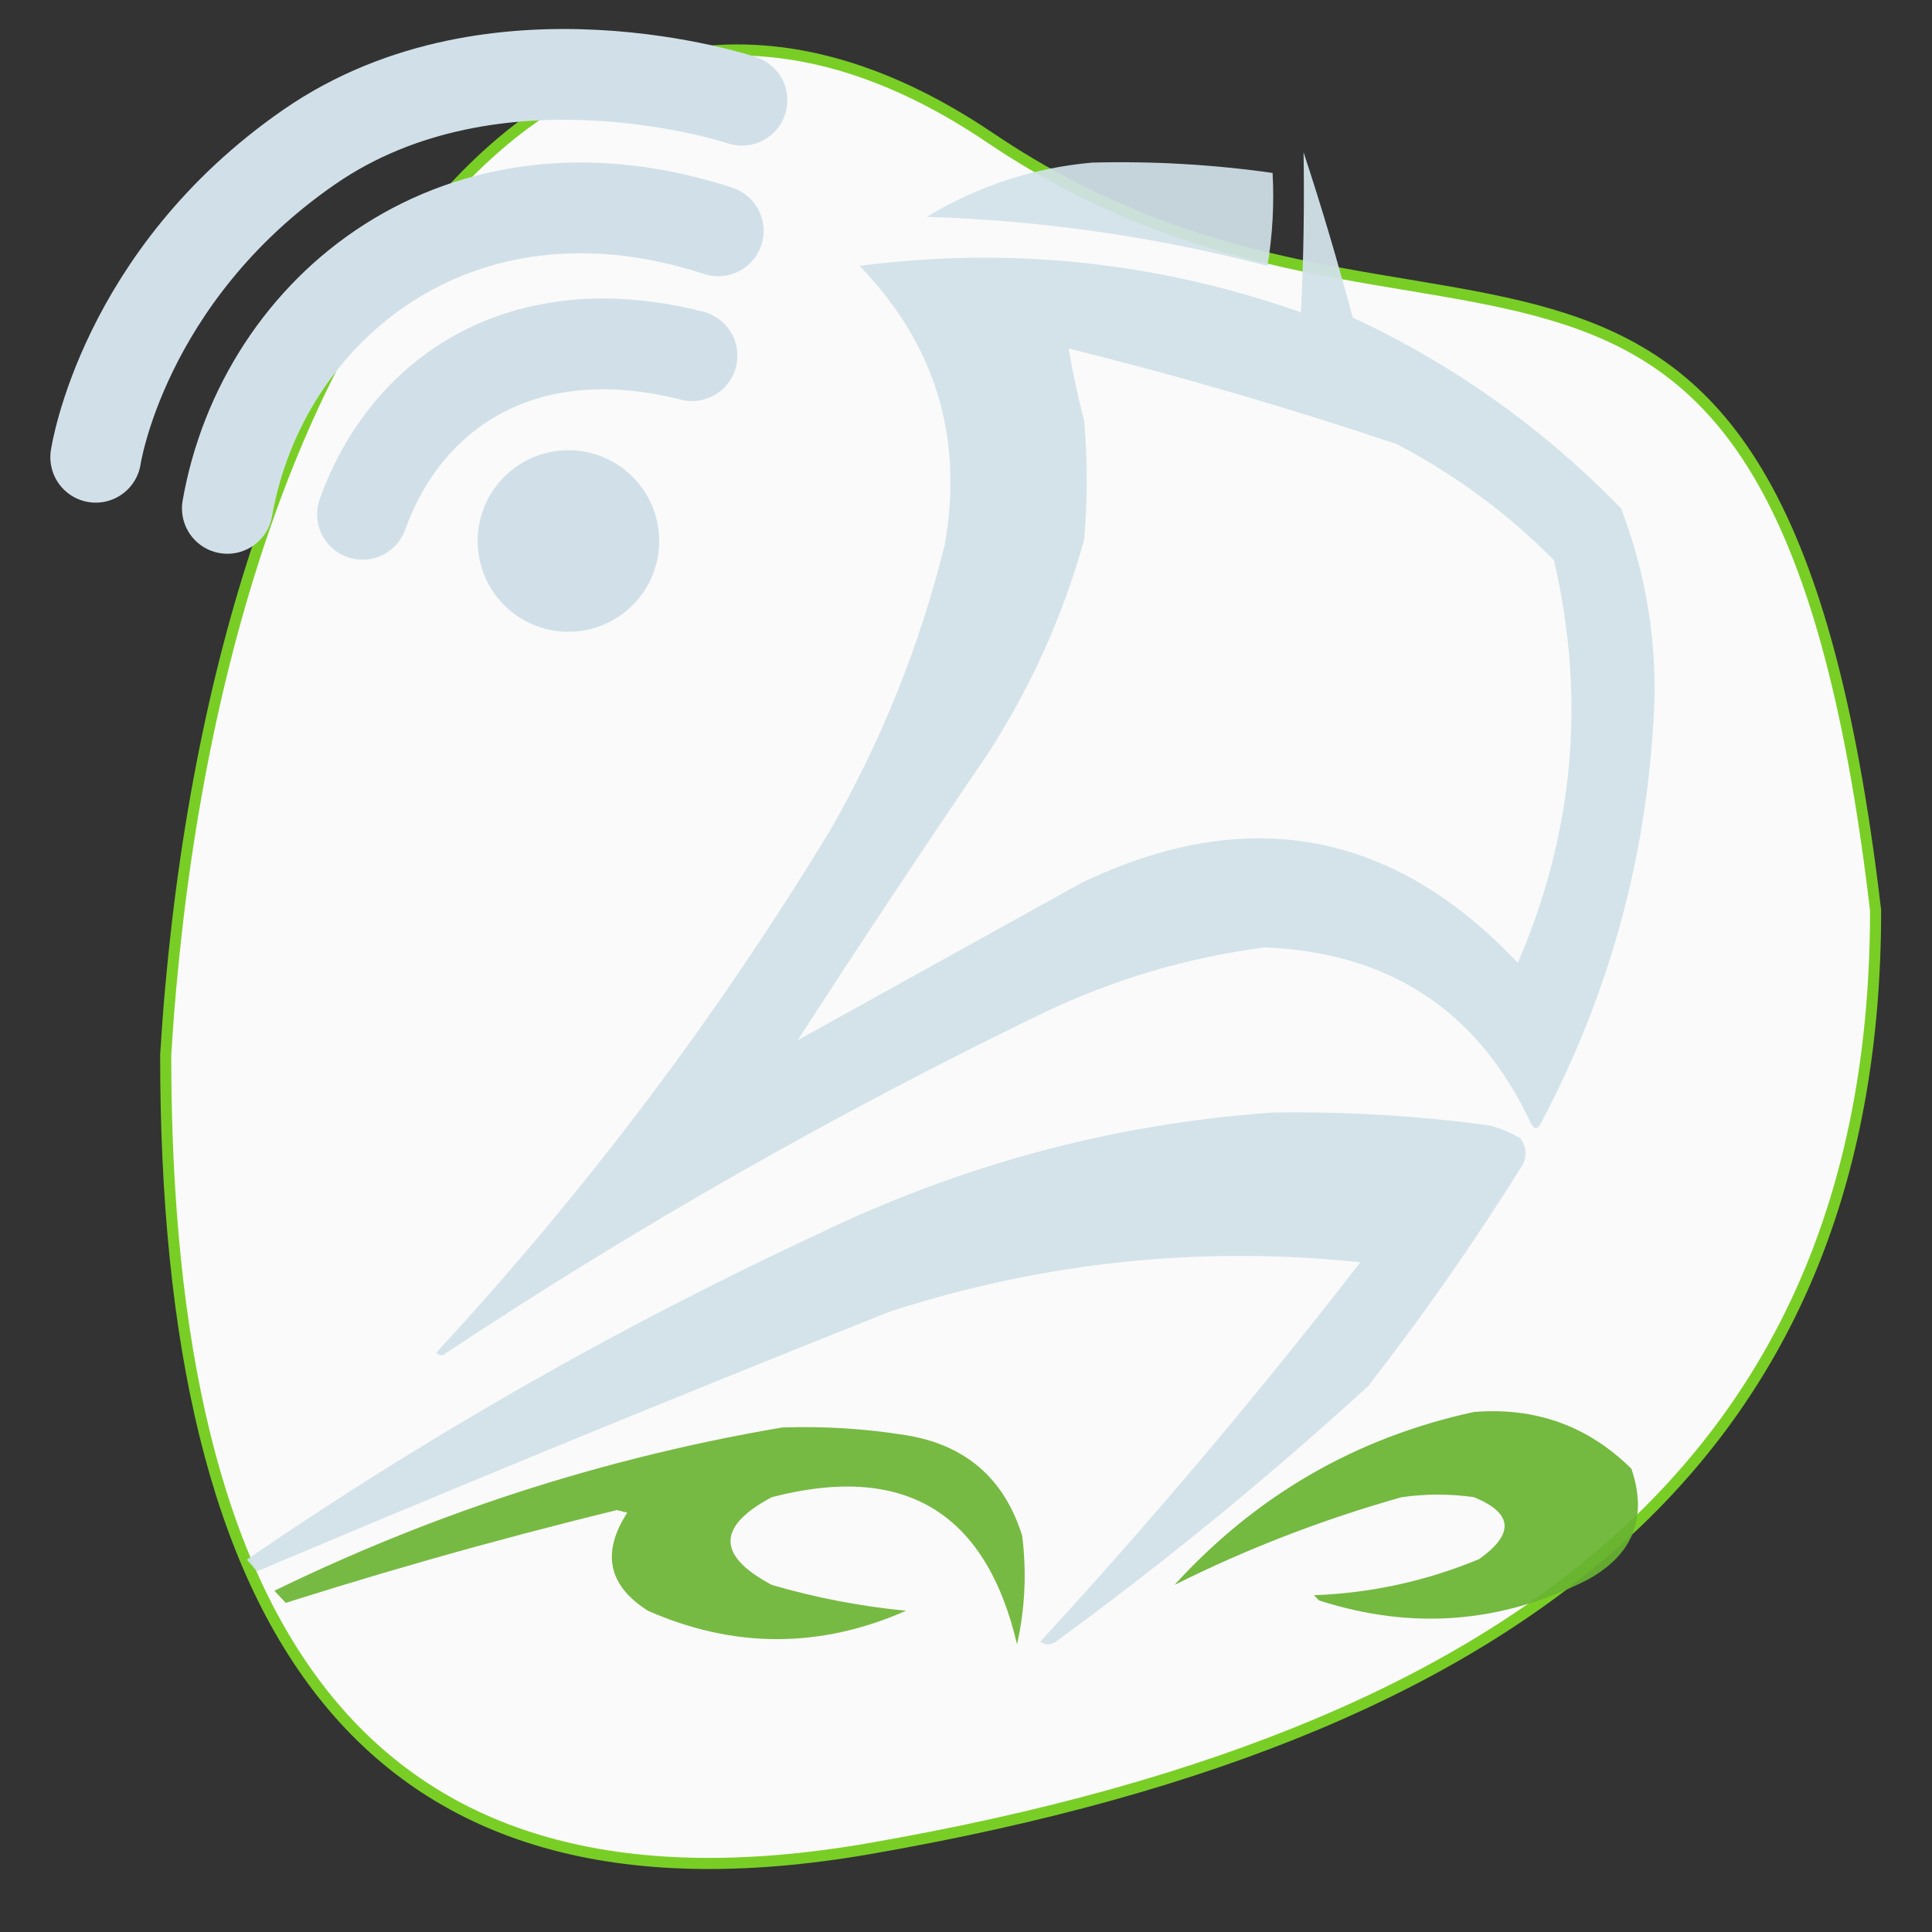
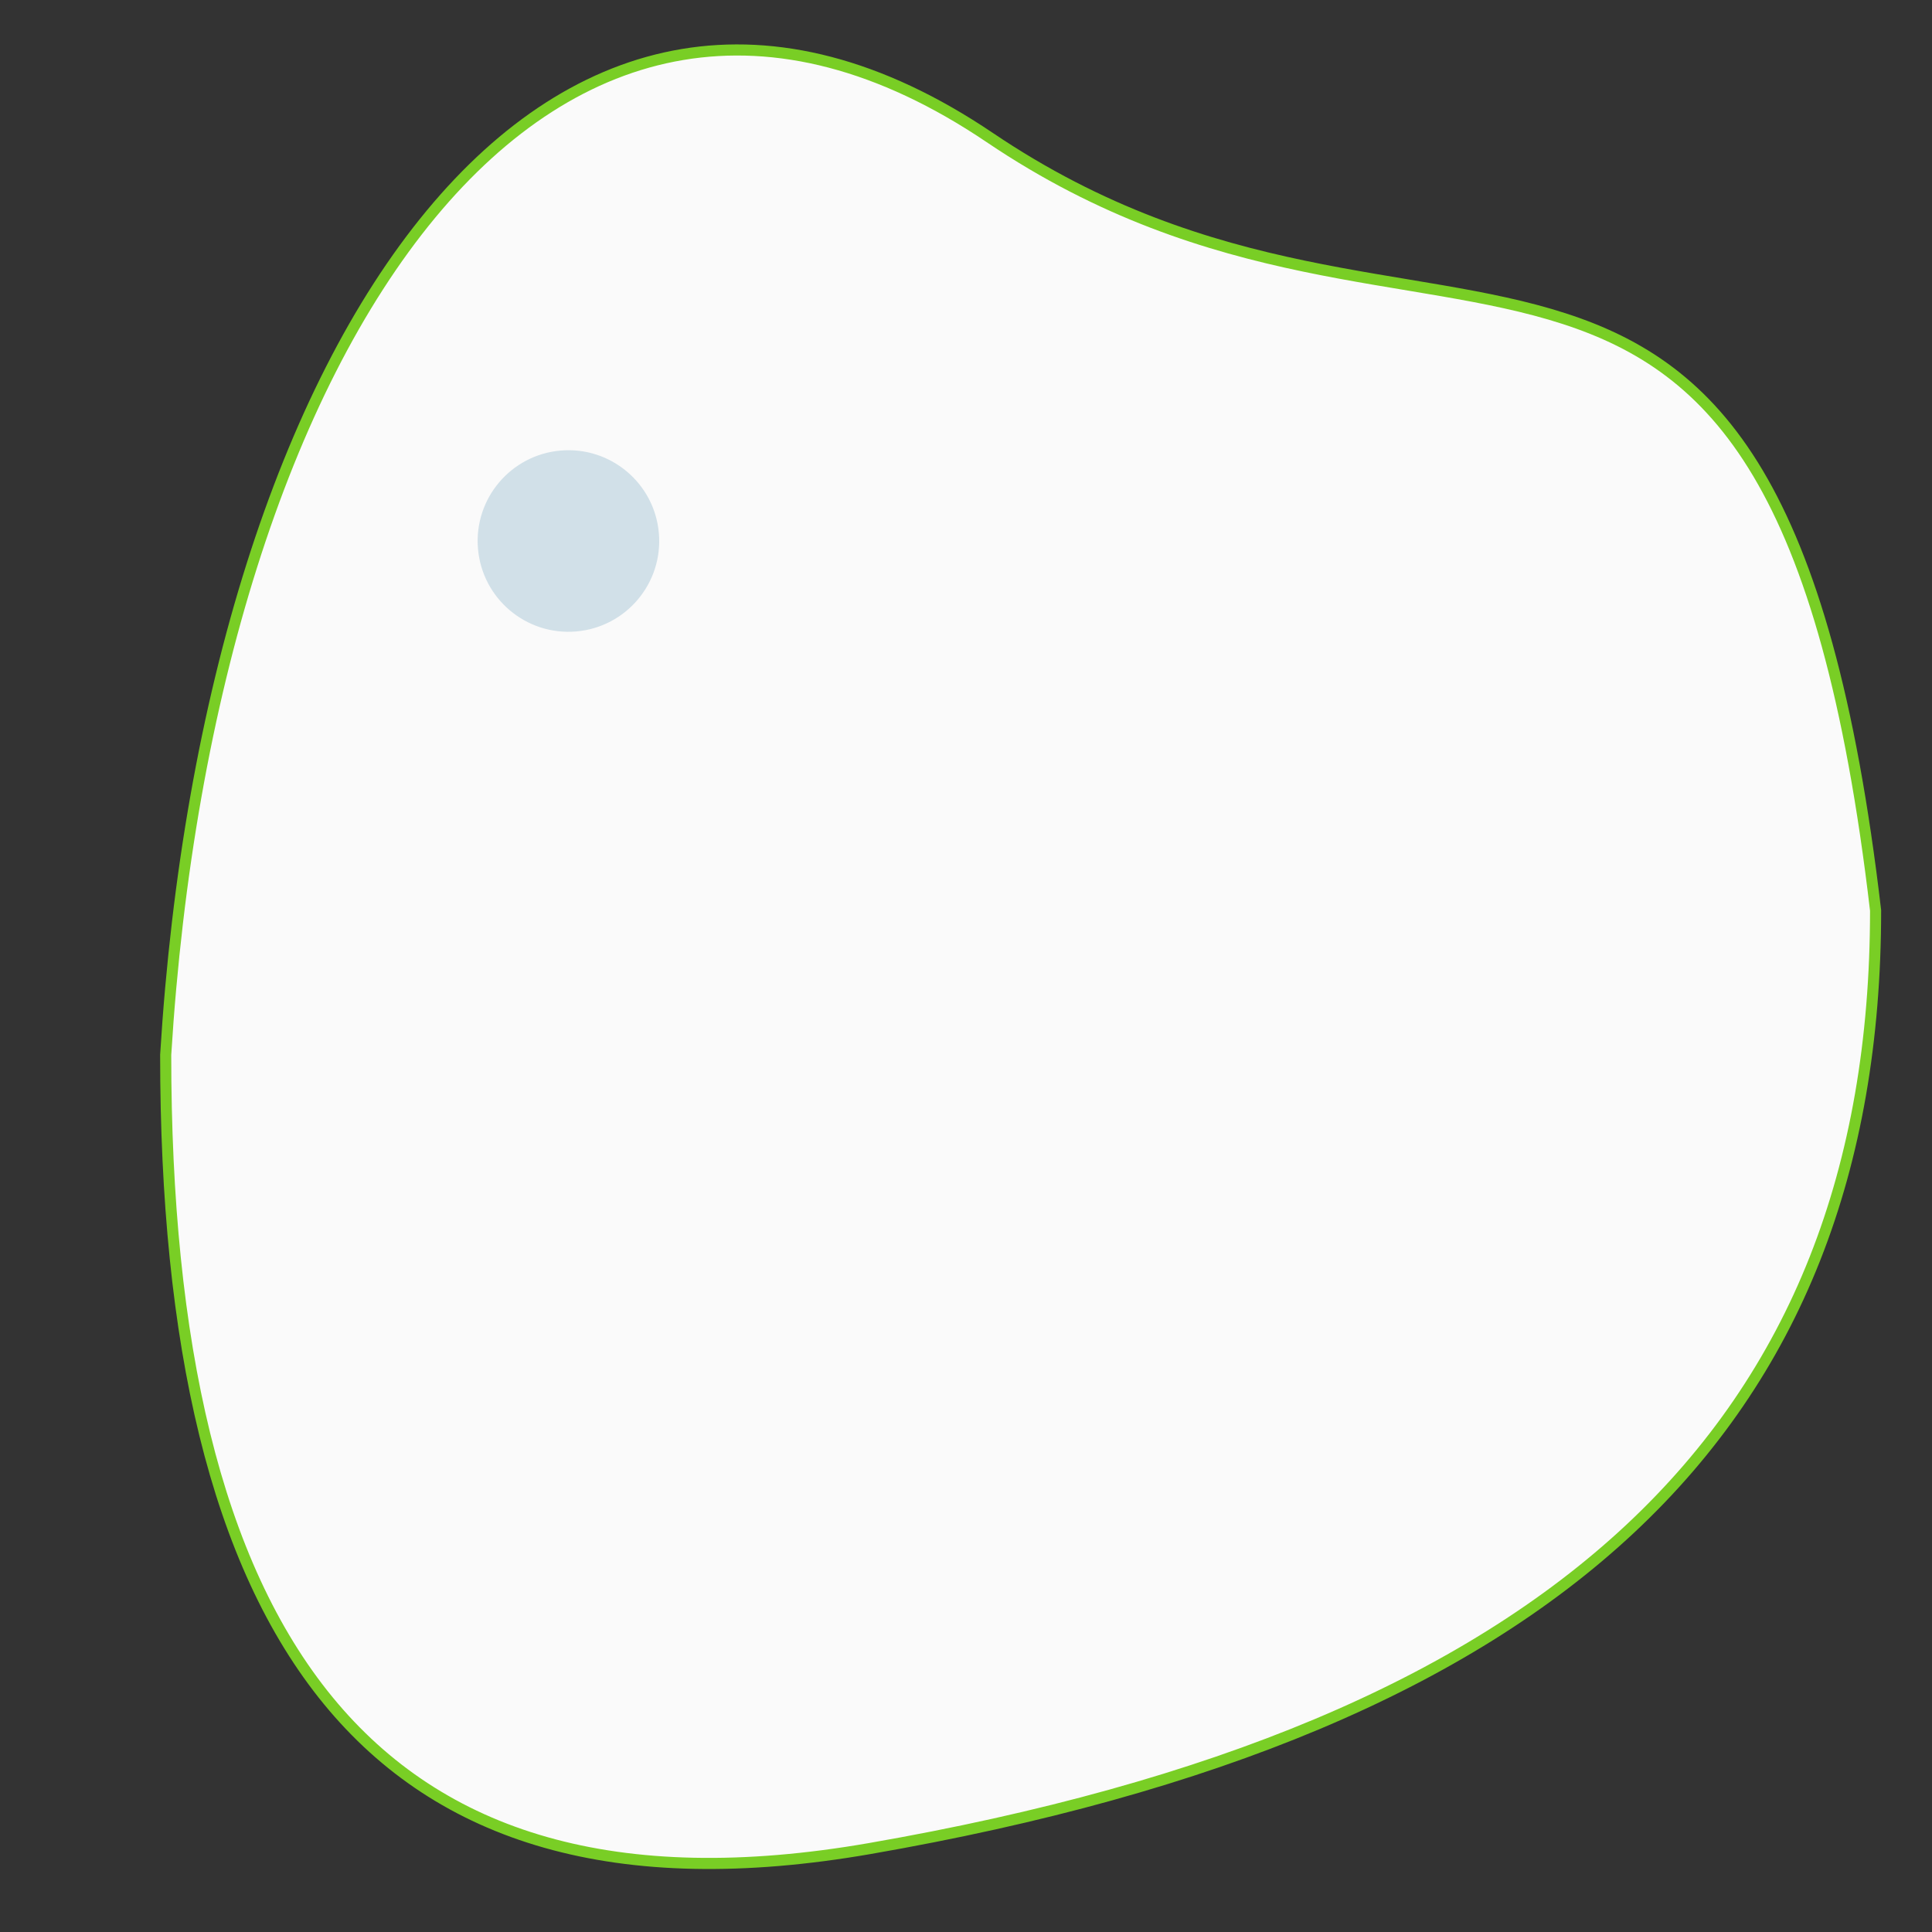
<svg xmlns="http://www.w3.org/2000/svg" width="87" height="87" viewBox="0 0 87 87" fill="none">
  <rect x="0" y="0" width="87" height="87" fill="#333333" stroke="none" />
  <path d="M30.736 2.454C34.956 1.748 39.611 2.847 44.571 6.195C49.606 9.594 54.359 11.073 58.715 11.983C60.888 12.438 62.97 12.751 64.927 13.09C66.888 13.429 68.73 13.795 70.446 14.352C73.866 15.461 76.797 17.332 79.16 21.304C81.53 25.288 83.336 31.398 84.46 41C84.457 52.674 80.853 61.876 73.415 68.836C65.965 75.806 54.644 80.551 39.168 83.242C27.724 85.232 19.829 82.738 14.779 76.58C9.712 70.401 7.462 60.48 7.461 47.504C8.459 31.28 12.826 17.59 19.403 9.647C22.689 5.68 26.514 3.16 30.736 2.454Z" fill="#FAFAFA" stroke="#79CE25" stroke-width="0.5" />
  <circle cx="25.597" cy="24.362" r="4.058" transform="rotate(-4.858 25.597 24.362)" fill="#D1E0E8" stroke="#D1E0E8" stroke-width="0.06" />
-   <path d="M16.324 23.159C18.274 17.708 23.515 14.071 31.162 16.016M32.343 10.395C20.677 6.59 11.823 13.858 10.238 22.892M4.311 20.59C4.311 20.59 5.519 12.434 13.923 6.621C22.328 0.809 33.411 4.513 33.411 4.513" stroke="#D1E0E8" stroke-width="4.088" stroke-linecap="round" />
  <g clip-path="url(#clip0_2_705)">
    <g clip-path="url(#clip1_2_705)">
      <path opacity="0.946" fill-rule="evenodd" clip-rule="evenodd" d="M58.701 6.858C59.504 9.289 60.24 11.769 60.91 14.297C65.463 16.42 69.492 19.287 72.999 22.899C74.028 25.586 74.531 28.376 74.51 31.268C74.295 38.096 72.59 44.528 69.395 50.564C69.24 50.874 69.085 50.874 68.93 50.564C66.57 45.525 62.579 42.89 56.958 42.66C53.513 43.111 50.22 44.079 47.077 45.566C37.718 50.089 28.728 55.204 20.11 60.91C19.954 61.065 19.799 61.065 19.645 60.91C26.377 53.637 32.305 45.771 37.429 37.313C39.728 33.283 41.433 29.021 42.544 24.527C43.399 19.691 42.12 15.507 38.708 11.973C45.486 11.094 52.111 11.791 58.585 14.065C58.701 11.664 58.74 9.262 58.701 6.858ZM35.918 46.845C38.689 42.559 41.517 38.297 44.404 34.058C46.38 31.036 47.852 27.782 48.821 24.294C48.976 22.512 48.976 20.73 48.821 18.947C48.532 17.855 48.3 16.77 48.123 15.692C53.098 16.927 58.019 18.36 62.886 19.993C65.518 21.368 67.882 23.112 69.976 25.224C71.423 31.45 70.88 37.494 68.349 43.358C62.709 37.386 56.161 36.185 48.705 39.754C44.43 42.123 40.168 44.487 35.918 46.845Z" fill="#D1E2E8" />
-       <path opacity="0.92" fill-rule="evenodd" clip-rule="evenodd" d="M49.169 7.323C51.899 7.25 54.611 7.405 57.306 7.788C57.383 9.192 57.305 10.586 57.074 11.973C52.044 10.662 46.93 9.926 41.73 9.764C44.044 8.374 46.524 7.56 49.169 7.323Z" fill="#D1E2E8" />
-       <path opacity="0.938" fill-rule="evenodd" clip-rule="evenodd" d="M57.306 50.099C60.577 50.047 63.831 50.241 67.07 50.681C67.562 50.81 68.027 51.004 68.465 51.262C68.728 51.628 68.767 52.015 68.582 52.424C66.428 55.878 64.104 59.211 61.607 62.421C57.121 66.521 52.433 70.356 47.542 73.929C47.31 74.084 47.077 74.084 46.845 73.929C51.898 68.427 56.703 62.731 61.258 56.841C54.06 56.087 47.008 56.823 40.103 59.05C29.485 63.276 18.946 67.616 8.486 72.069C17.402 65.724 26.856 60.222 36.848 55.563C43.354 52.426 50.173 50.605 57.306 50.099Z" fill="#D1E2E8" />
      <path opacity="0.919" fill-rule="evenodd" clip-rule="evenodd" d="M66.373 63.583C69.149 63.359 71.513 64.211 73.464 66.141C74.206 68.34 73.547 70.006 71.487 71.139C67.6 73.105 63.57 73.415 59.399 72.069C59.321 71.991 59.243 71.914 59.166 71.836C61.75 71.738 64.23 71.195 66.606 70.209C68.211 69.067 68.134 68.138 66.373 67.419C65.288 67.264 64.203 67.264 63.118 67.419C59.547 68.427 56.137 69.744 52.889 71.371C56.575 67.329 61.069 64.733 66.373 63.583Z" fill="#69B330" />
      <path opacity="0.904" fill-rule="evenodd" clip-rule="evenodd" d="M35.221 64.281C37.093 64.217 38.953 64.333 40.8 64.629C43.483 65.066 45.227 66.577 46.031 69.163C46.236 70.809 46.159 72.436 45.798 74.045C44.4 68.079 40.719 65.871 34.756 67.419C32.276 68.737 32.276 70.054 34.756 71.371C36.733 71.948 38.748 72.335 40.8 72.534C36.927 74.238 33.052 74.238 29.176 72.534C27.386 71.399 27.076 69.927 28.246 68.117C28.091 68.078 27.936 68.039 27.781 68C22.142 69.376 16.562 70.965 11.043 72.766C10.733 72.921 10.423 72.921 10.113 72.766C18.067 68.604 26.437 65.775 35.221 64.281Z" fill="#69B330" />
    </g>
  </g>
  <defs>
    <clipPath id="clip0_2_705">
-       <rect width="86.25" height="86.25" rx="43.125" fill="white" />
-     </clipPath>
+       </clipPath>
    <clipPath id="clip1_2_705">
-       <rect width="86.25" height="86.25" fill="white" />
-     </clipPath>
+       </clipPath>
  </defs>
</svg>